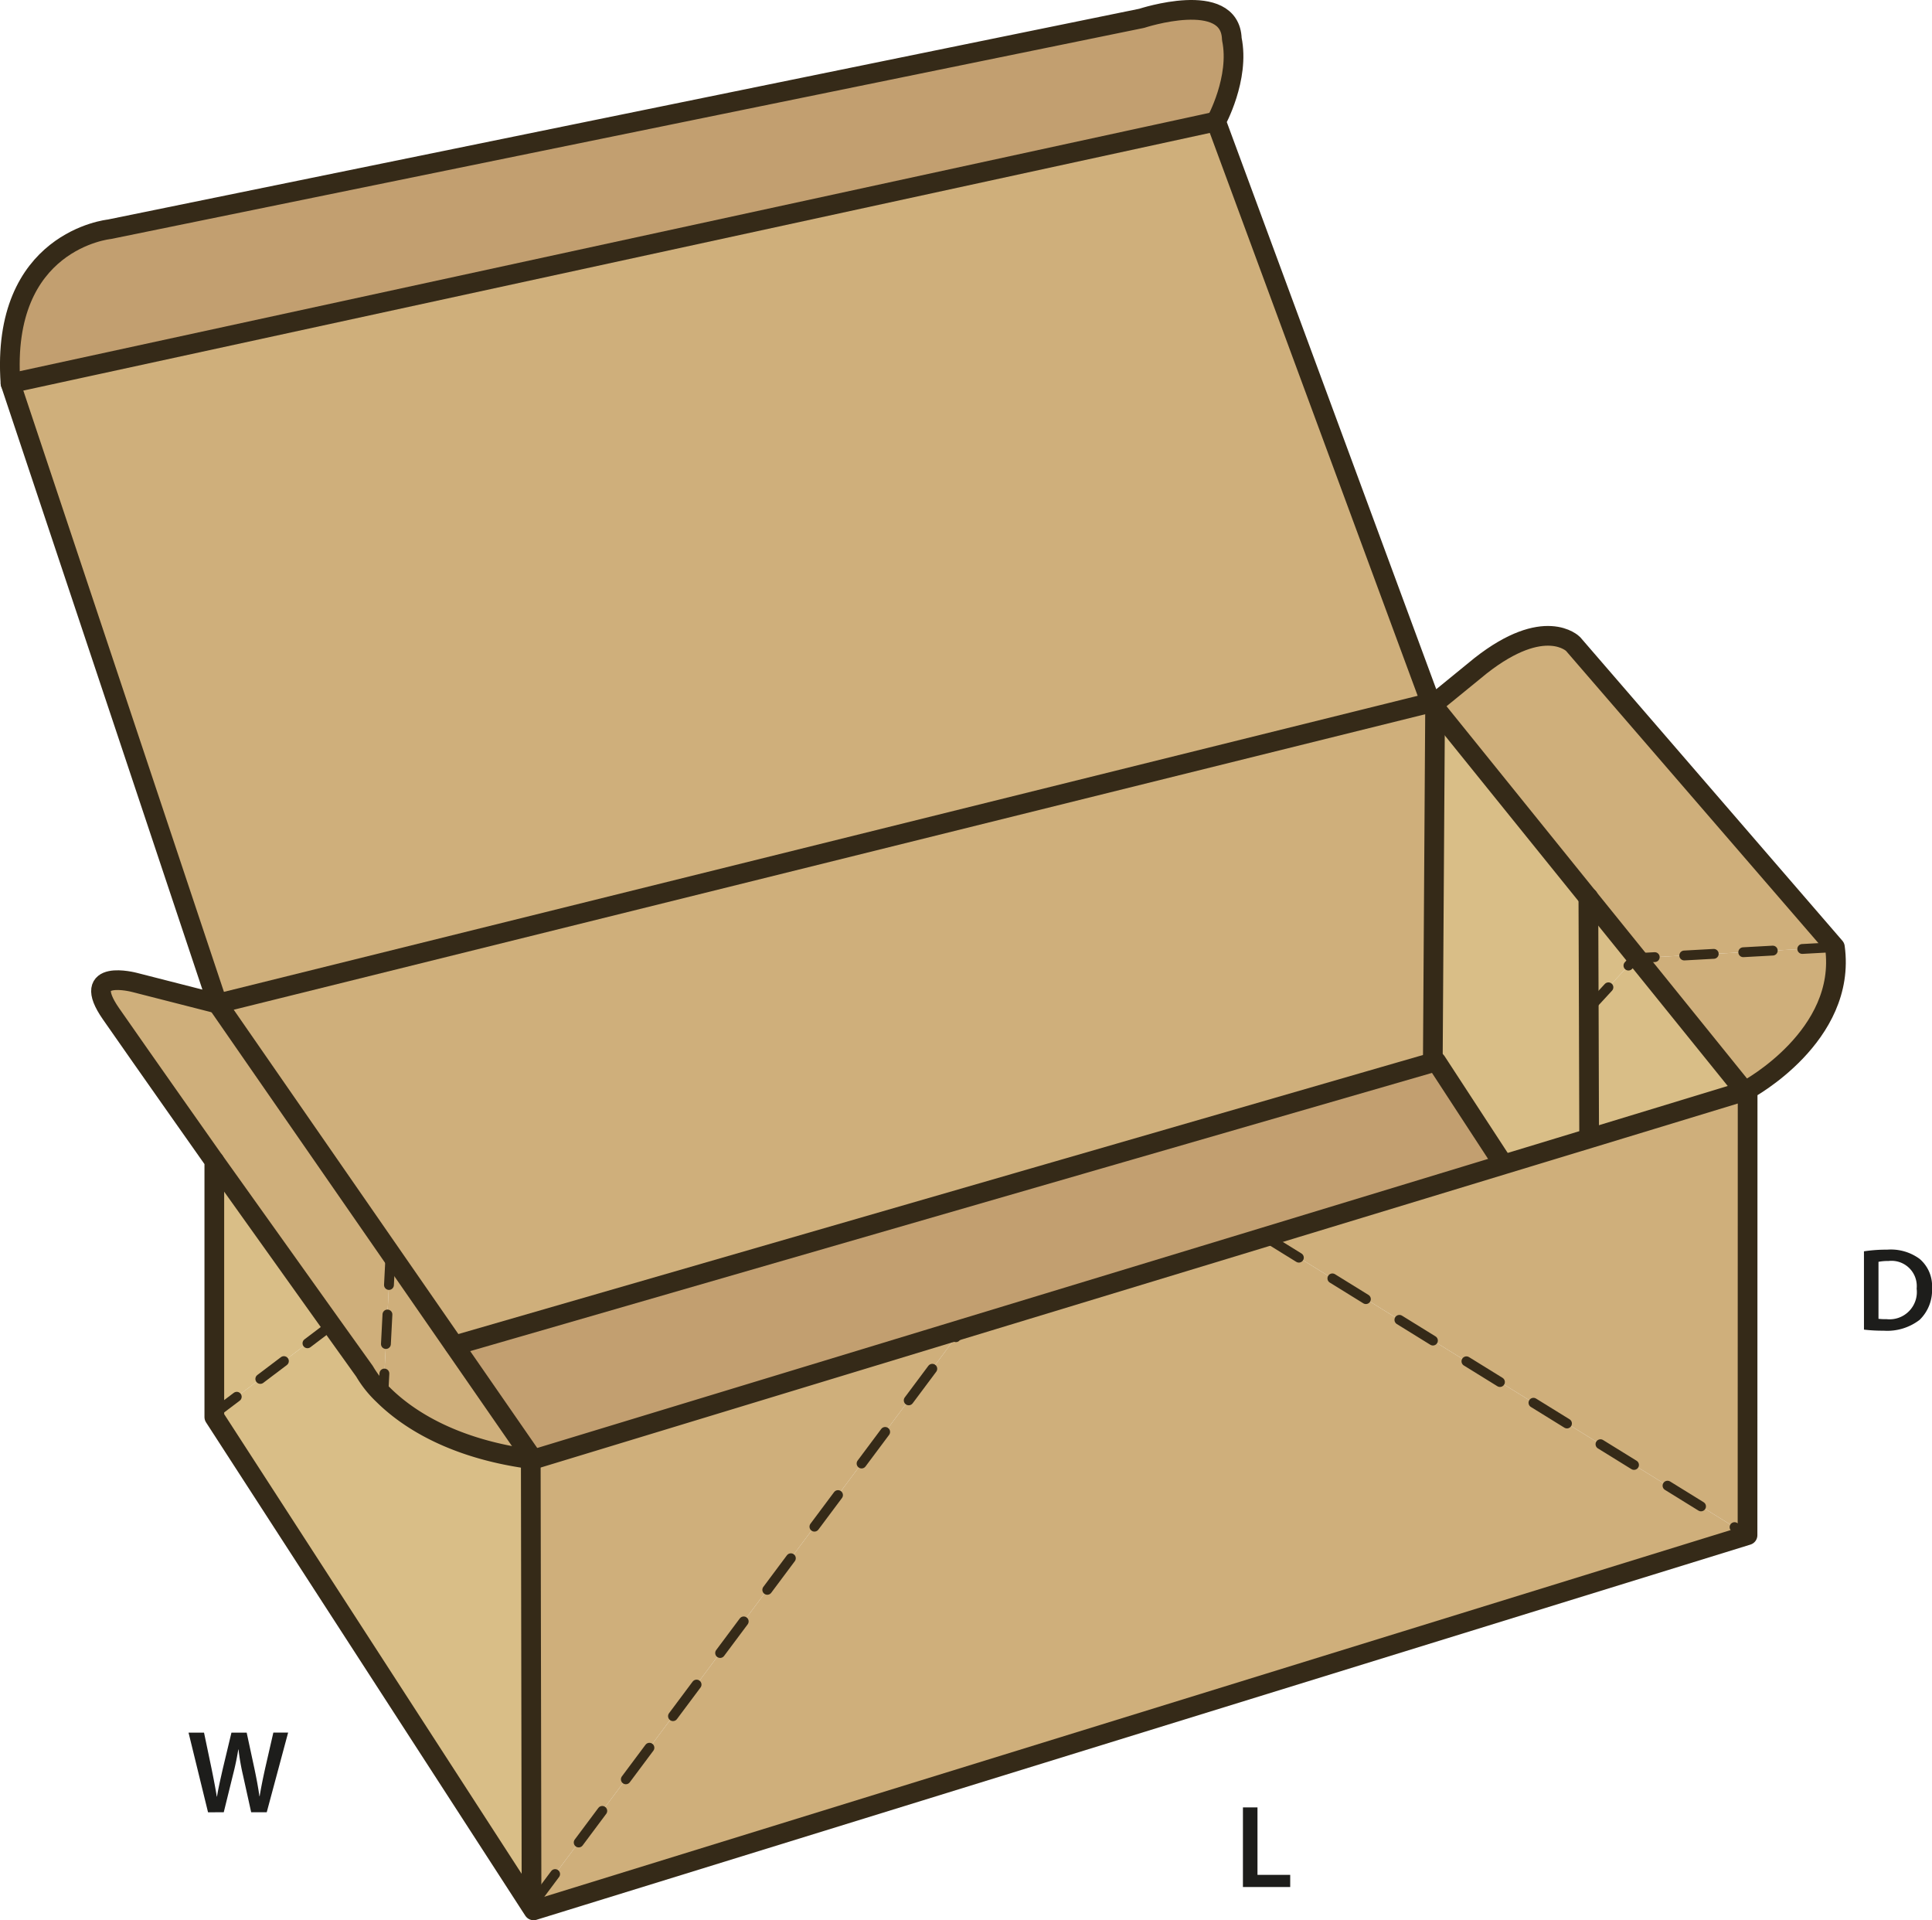
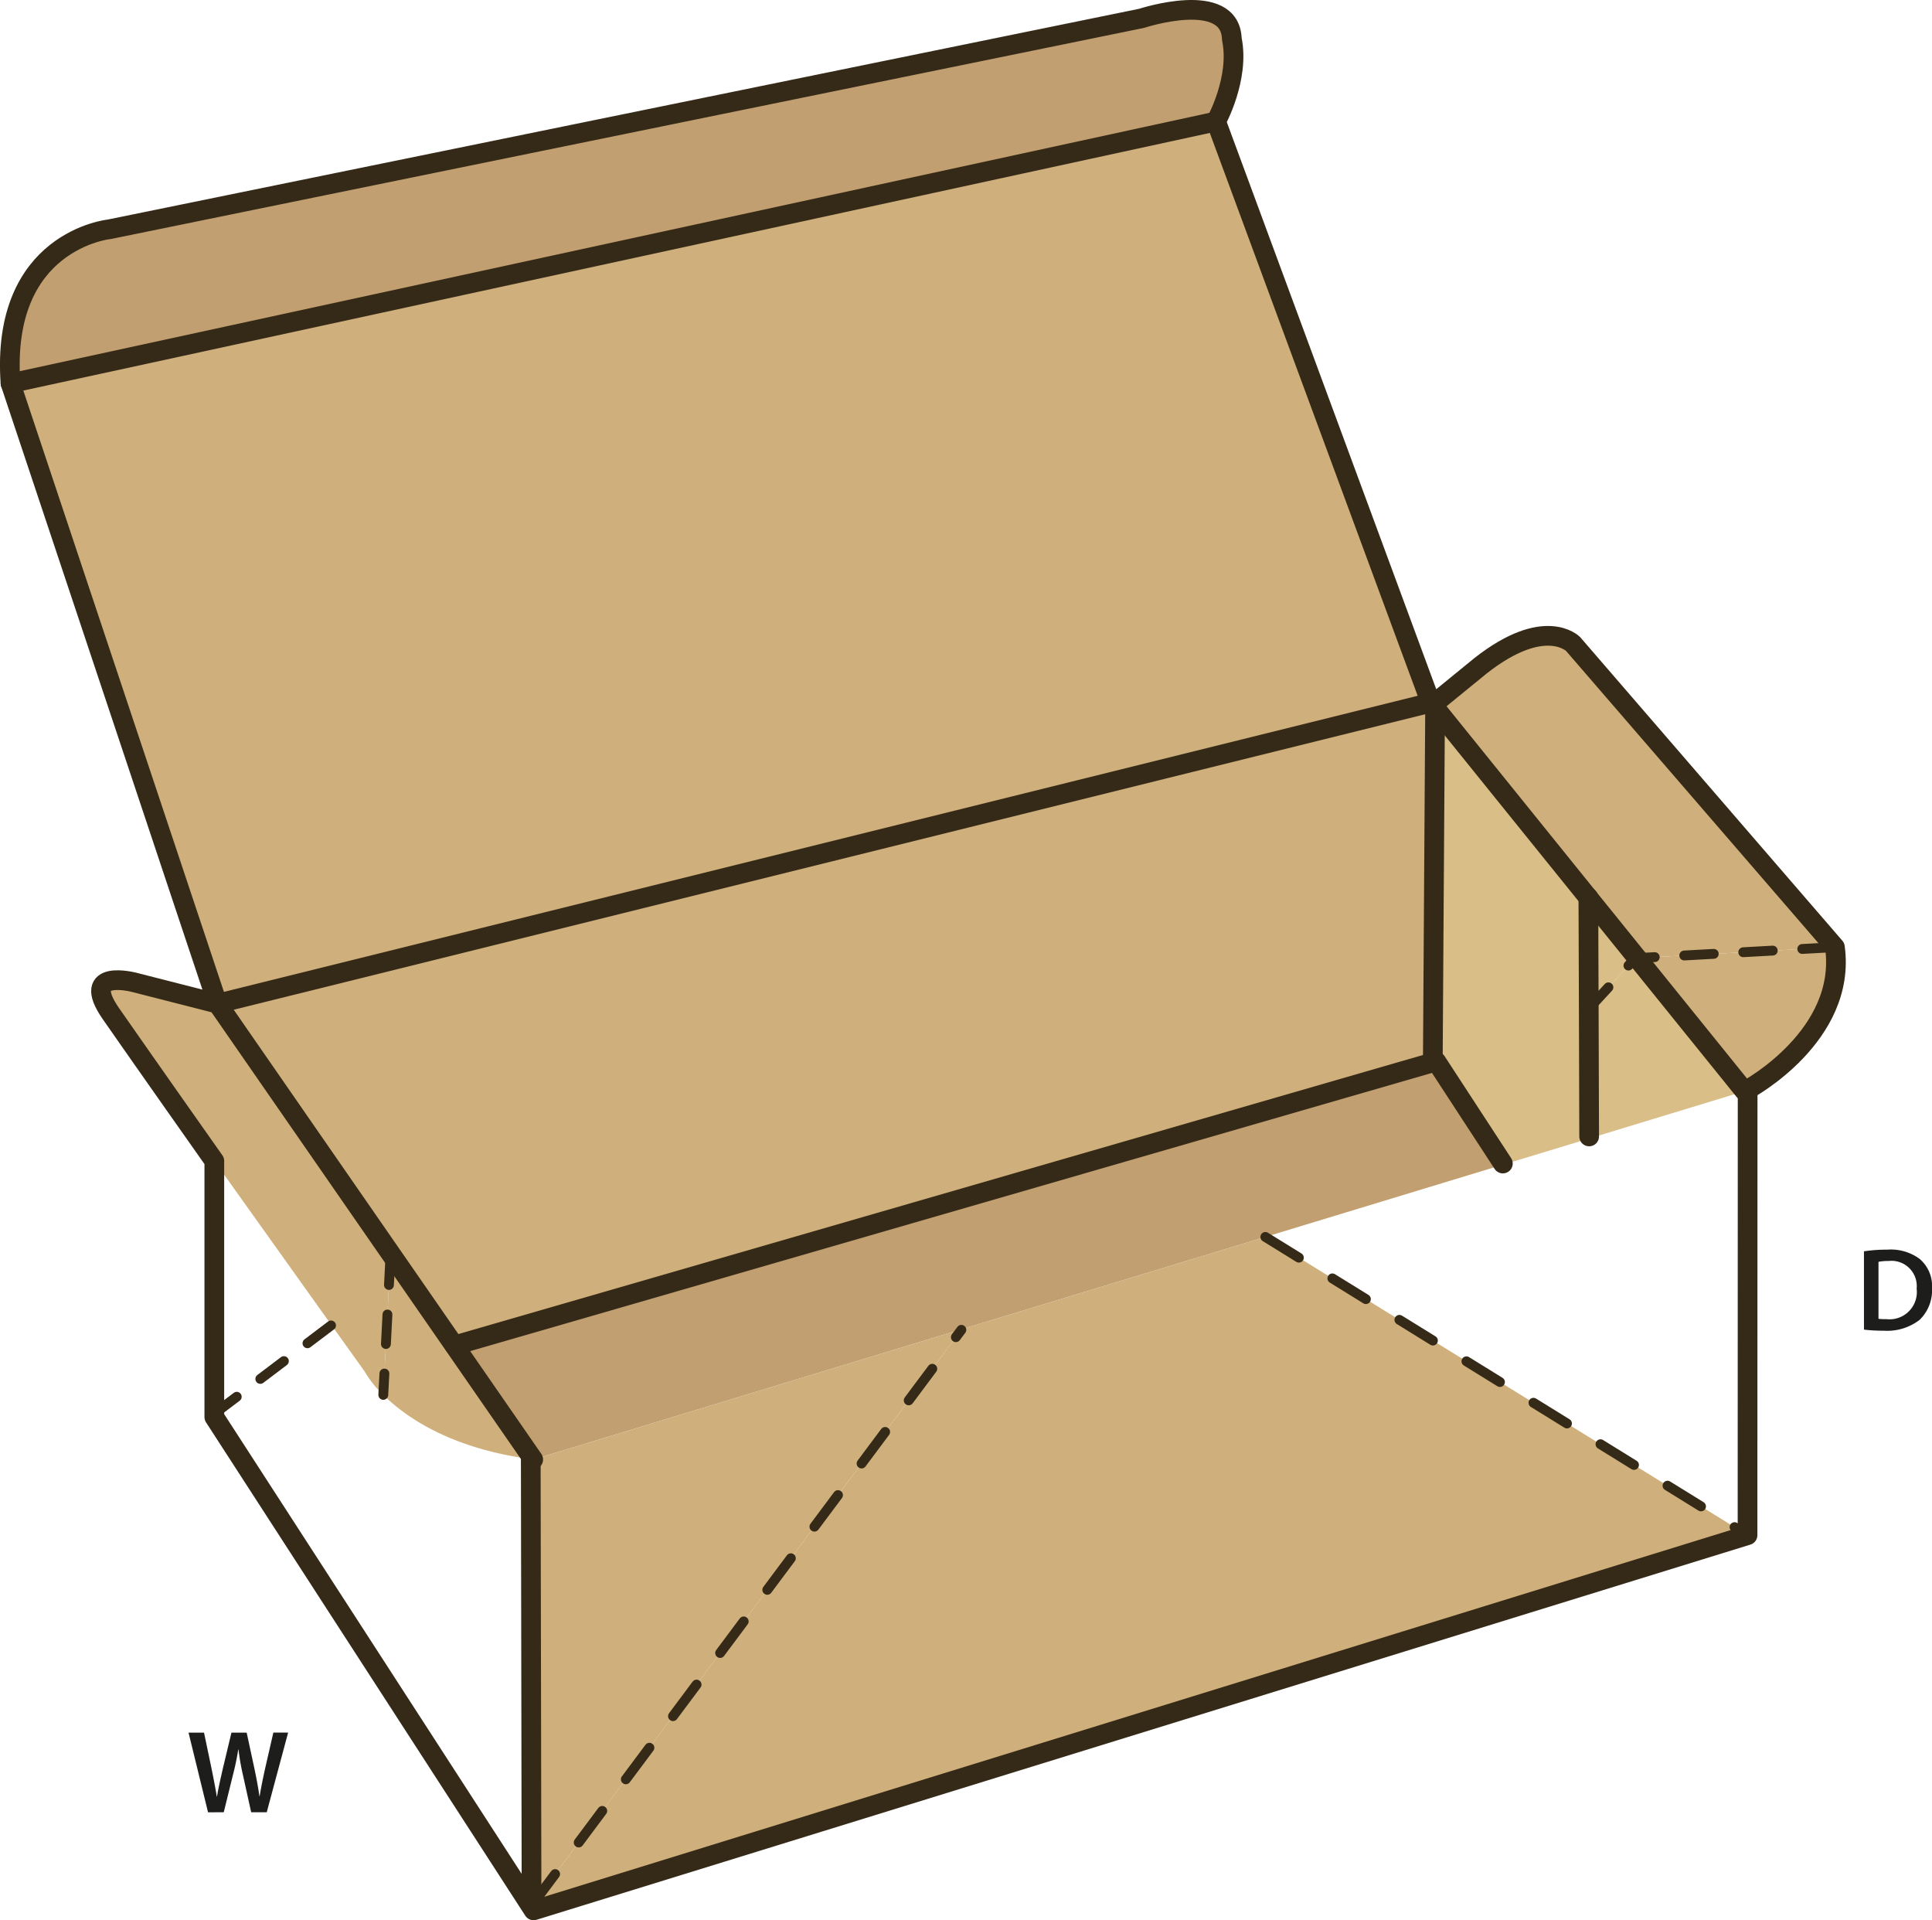
<svg xmlns="http://www.w3.org/2000/svg" id="Layer_1" data-name="Layer 1" viewBox="0 0 196.122 194.89">
  <defs>
    <style>.cls-1{fill:#c29f70;}.cls-2{fill:#cfaf7b;}.cls-3{fill:#d9be87;}.cls-4,.cls-5,.cls-6{fill:none;stroke:#352a18;stroke-linecap:round;stroke-linejoin:round;}.cls-4{stroke-dasharray:3;}.cls-5{stroke-dasharray:4;}.cls-6{stroke-width:2px;}.cls-7{fill:#1d1d1b;}</style>
  </defs>
  <path class="cls-1" d="M125.383,4.46c.83,3.99-1.6,8.37-1.6,8.37L1.4,39.4c-1.04-14.53,10.03-15.63,10.03-15.63l104.8-21.41S125.223-.6,125.383,4.46Z" transform="translate(-0.334 -0.5)" />
  <polygon class="cls-1" points="152.559 118.09 152.589 118.2 128.449 125.54 97.579 134.92 54.129 148.13 46.119 136.56 46.139 136.55 145.509 107.81 145.799 107.73 152.559 118.09" />
  <path class="cls-2" d="M46.453,137.06l8.01,11.57a2.166,2.166,0,0,1-.25-.04c-8.17-1.1-12.7-4.27-14.97-6.52l.73-14.15.1-.07Z" transform="translate(-0.334 -0.5)" />
  <path class="cls-2" d="M40.073,127.85l-.1.07-.73,14.15a10.816,10.816,0,0,1-1.91-2.4l-3.35-4.68-11.89-16.66s-7.23-10.25-10.49-14.94,2.39-3.18,2.39-3.18l8.42,2.15Z" transform="translate(-0.334 -0.5)" />
  <path class="cls-2" d="M186.6,96.63c1.24,9.01-8.86,14.45-8.86,14.45v.1h-.09l-.24.07-.02-.05-10.87-13.46Z" transform="translate(-0.334 -0.5)" />
  <path class="cls-2" d="M161.573,91.61l-15.56-19.28v-.49l4.62-3.77c6.53-5.13,9.39-2.21,9.39-2.21L186.6,96.63l-20.08,1.11Z" transform="translate(-0.334 -0.5)" />
-   <polygon class="cls-2" points="177.409 110.68 177.399 155.81 128.449 125.54 152.589 118.2 161.379 115.53 177.079 110.75 177.319 110.68 177.409 110.68" />
  <path class="cls-2" d="M97.913,135.42l.01.05-43.63,58.44-.08-45.32a2.166,2.166,0,0,0,.25.04Z" transform="translate(-0.334 -0.5)" />
  <polygon class="cls-2" points="53.959 193.41 97.589 134.97 97.579 134.92 128.449 125.54 177.399 155.81 54.169 193.89 53.889 193.46 53.959 193.41" />
  <polygon class="cls-2" points="123.449 12.33 145.239 71.32 22.079 101.86 1.069 38.9 123.449 12.33" />
  <polygon class="cls-2" points="145.679 71.83 145.449 107.6 145.509 107.81 46.139 136.55 46.119 136.56 39.739 127.35 22.079 101.86 145.239 71.32 145.349 71.61 145.439 71.54 145.679 71.83" />
  <polygon class="cls-3" points="161.239 91.11 166.189 97.24 165.999 97.25 161.279 102.37 161.239 91.11" />
  <polygon class="cls-3" points="177.059 110.7 177.079 110.75 161.379 115.53 161.319 115.34 161.279 102.37 165.999 97.25 166.189 97.24 177.059 110.7" />
  <polygon class="cls-3" points="145.799 107.73 145.509 107.81 145.449 107.6 145.679 71.83 161.239 91.11 161.279 102.37 161.319 115.34 161.379 115.53 152.589 118.2 152.559 118.09 145.799 107.73" />
-   <polygon class="cls-3" points="21.759 117.83 33.649 134.49 21.759 143.48 21.759 117.83" />
-   <path class="cls-3" d="M33.983,134.99l3.35,4.68a10.816,10.816,0,0,0,1.91,2.4c2.27,2.25,6.8,5.42,14.97,6.52l.08,45.32-.07.05-32.13-49.64v-.34Z" transform="translate(-0.334 -0.5)" />
  <polyline class="cls-4" points="21.639 143.57 21.759 143.48 33.649 134.49" />
  <line class="cls-4" x1="39.639" y1="127.42" x2="38.909" y2="141.57" />
  <line class="cls-5" x1="128.449" y1="125.54" x2="177.399" y2="155.81" />
  <line class="cls-5" x1="53.959" y1="193.41" x2="97.589" y2="134.97" />
  <polyline class="cls-6" points="53.879 147.94 53.879 148.09 53.959 193.41" />
  <polyline class="cls-4" points="161.239 102.41 161.279 102.37 165.999 97.25 166.189 97.24 186.269 96.13" />
  <polyline class="cls-6" points="161.239 91.08 161.239 91.11 161.279 102.37 161.319 115.34" />
  <polyline class="cls-6" points="145.679 71.3 145.679 71.34 145.679 71.83 145.449 107.6" />
  <polyline class="cls-6" points="46.139 136.55 145.509 107.81 145.799 107.73 152.559 118.09" />
  <polyline class="cls-6" points="145.419 71.51 145.439 71.54 145.679 71.83 161.239 91.11 166.189 97.24 177.059 110.7" />
  <polyline class="cls-6" points="145.269 71.31 145.239 71.32 22.079 101.86 39.739 127.35 46.119 136.56 54.129 148.13" />
-   <path class="cls-6" d="M22.093,118.33l11.89,16.66,3.35,4.68a10.816,10.816,0,0,0,1.91,2.4c2.27,2.25,6.8,5.42,14.97,6.52a2.166,2.166,0,0,0,.25.04l43.45-13.21,30.87-9.38,24.14-7.34,8.79-2.67,15.7-4.78.24-.07" transform="translate(-0.334 -0.5)" />
  <line class="cls-6" x1="123.449" y1="12.33" x2="1.069" y2="38.9" />
  <path class="cls-6" d="M1.4,39.4l21.01,62.96-8.42-2.15s-5.65-1.51-2.39,3.18,10.49,14.94,10.49,14.94v25.99l32.13,49.64.28.43,123.23-38.08.01-45.13v-.1s10.1-5.44,8.86-14.45l-26.58-30.77s-2.86-2.92-9.39,2.21l-4.62,3.77-.24.2-.09.07-.11-.29-21.79-58.99s2.43-4.38,1.6-8.37c-.16-5.06-9.15-2.1-9.15-2.1L11.433,23.77S.363,24.87,1.4,39.4Z" transform="translate(-0.334 -0.5)" />
  <path class="cls-7" d="M189.548,127.5a15.017,15.017,0,0,1,2.351-.168,4.926,4.926,0,0,1,3.3.936,3.613,3.613,0,0,1,1.259,2.974,4.18,4.18,0,0,1-1.259,3.214,5.393,5.393,0,0,1-3.658,1.1,16.112,16.112,0,0,1-1.991-.108Zm1.476,6.849a5.484,5.484,0,0,0,.815.036,2.77,2.77,0,0,0,3.059-3.095,2.566,2.566,0,0,0-2.868-2.807,4.775,4.775,0,0,0-1.006.084Z" transform="translate(-0.334 -0.5)" />
  <path class="cls-7" d="M21.453,184.436l-1.979-8.084h1.571l.768,3.669c.2.984.4,2.016.528,2.819h.023c.132-.852.36-1.811.588-2.83l.876-3.658h1.547l.8,3.717c.2.96.372,1.86.492,2.736h.024c.144-.888.336-1.812.552-2.8l.839-3.658h1.5l-2.171,8.084H25.831l-.84-3.8a23.054,23.054,0,0,1-.444-2.568h-.024c-.144.865-.3,1.644-.539,2.568l-.936,3.8Z" transform="translate(-0.334 -0.5)" />
-   <path class="cls-7" d="M126.508,183.937h1.476v6.847h3.322v1.236h-4.8Z" transform="translate(-0.334 -0.5)" />
</svg>